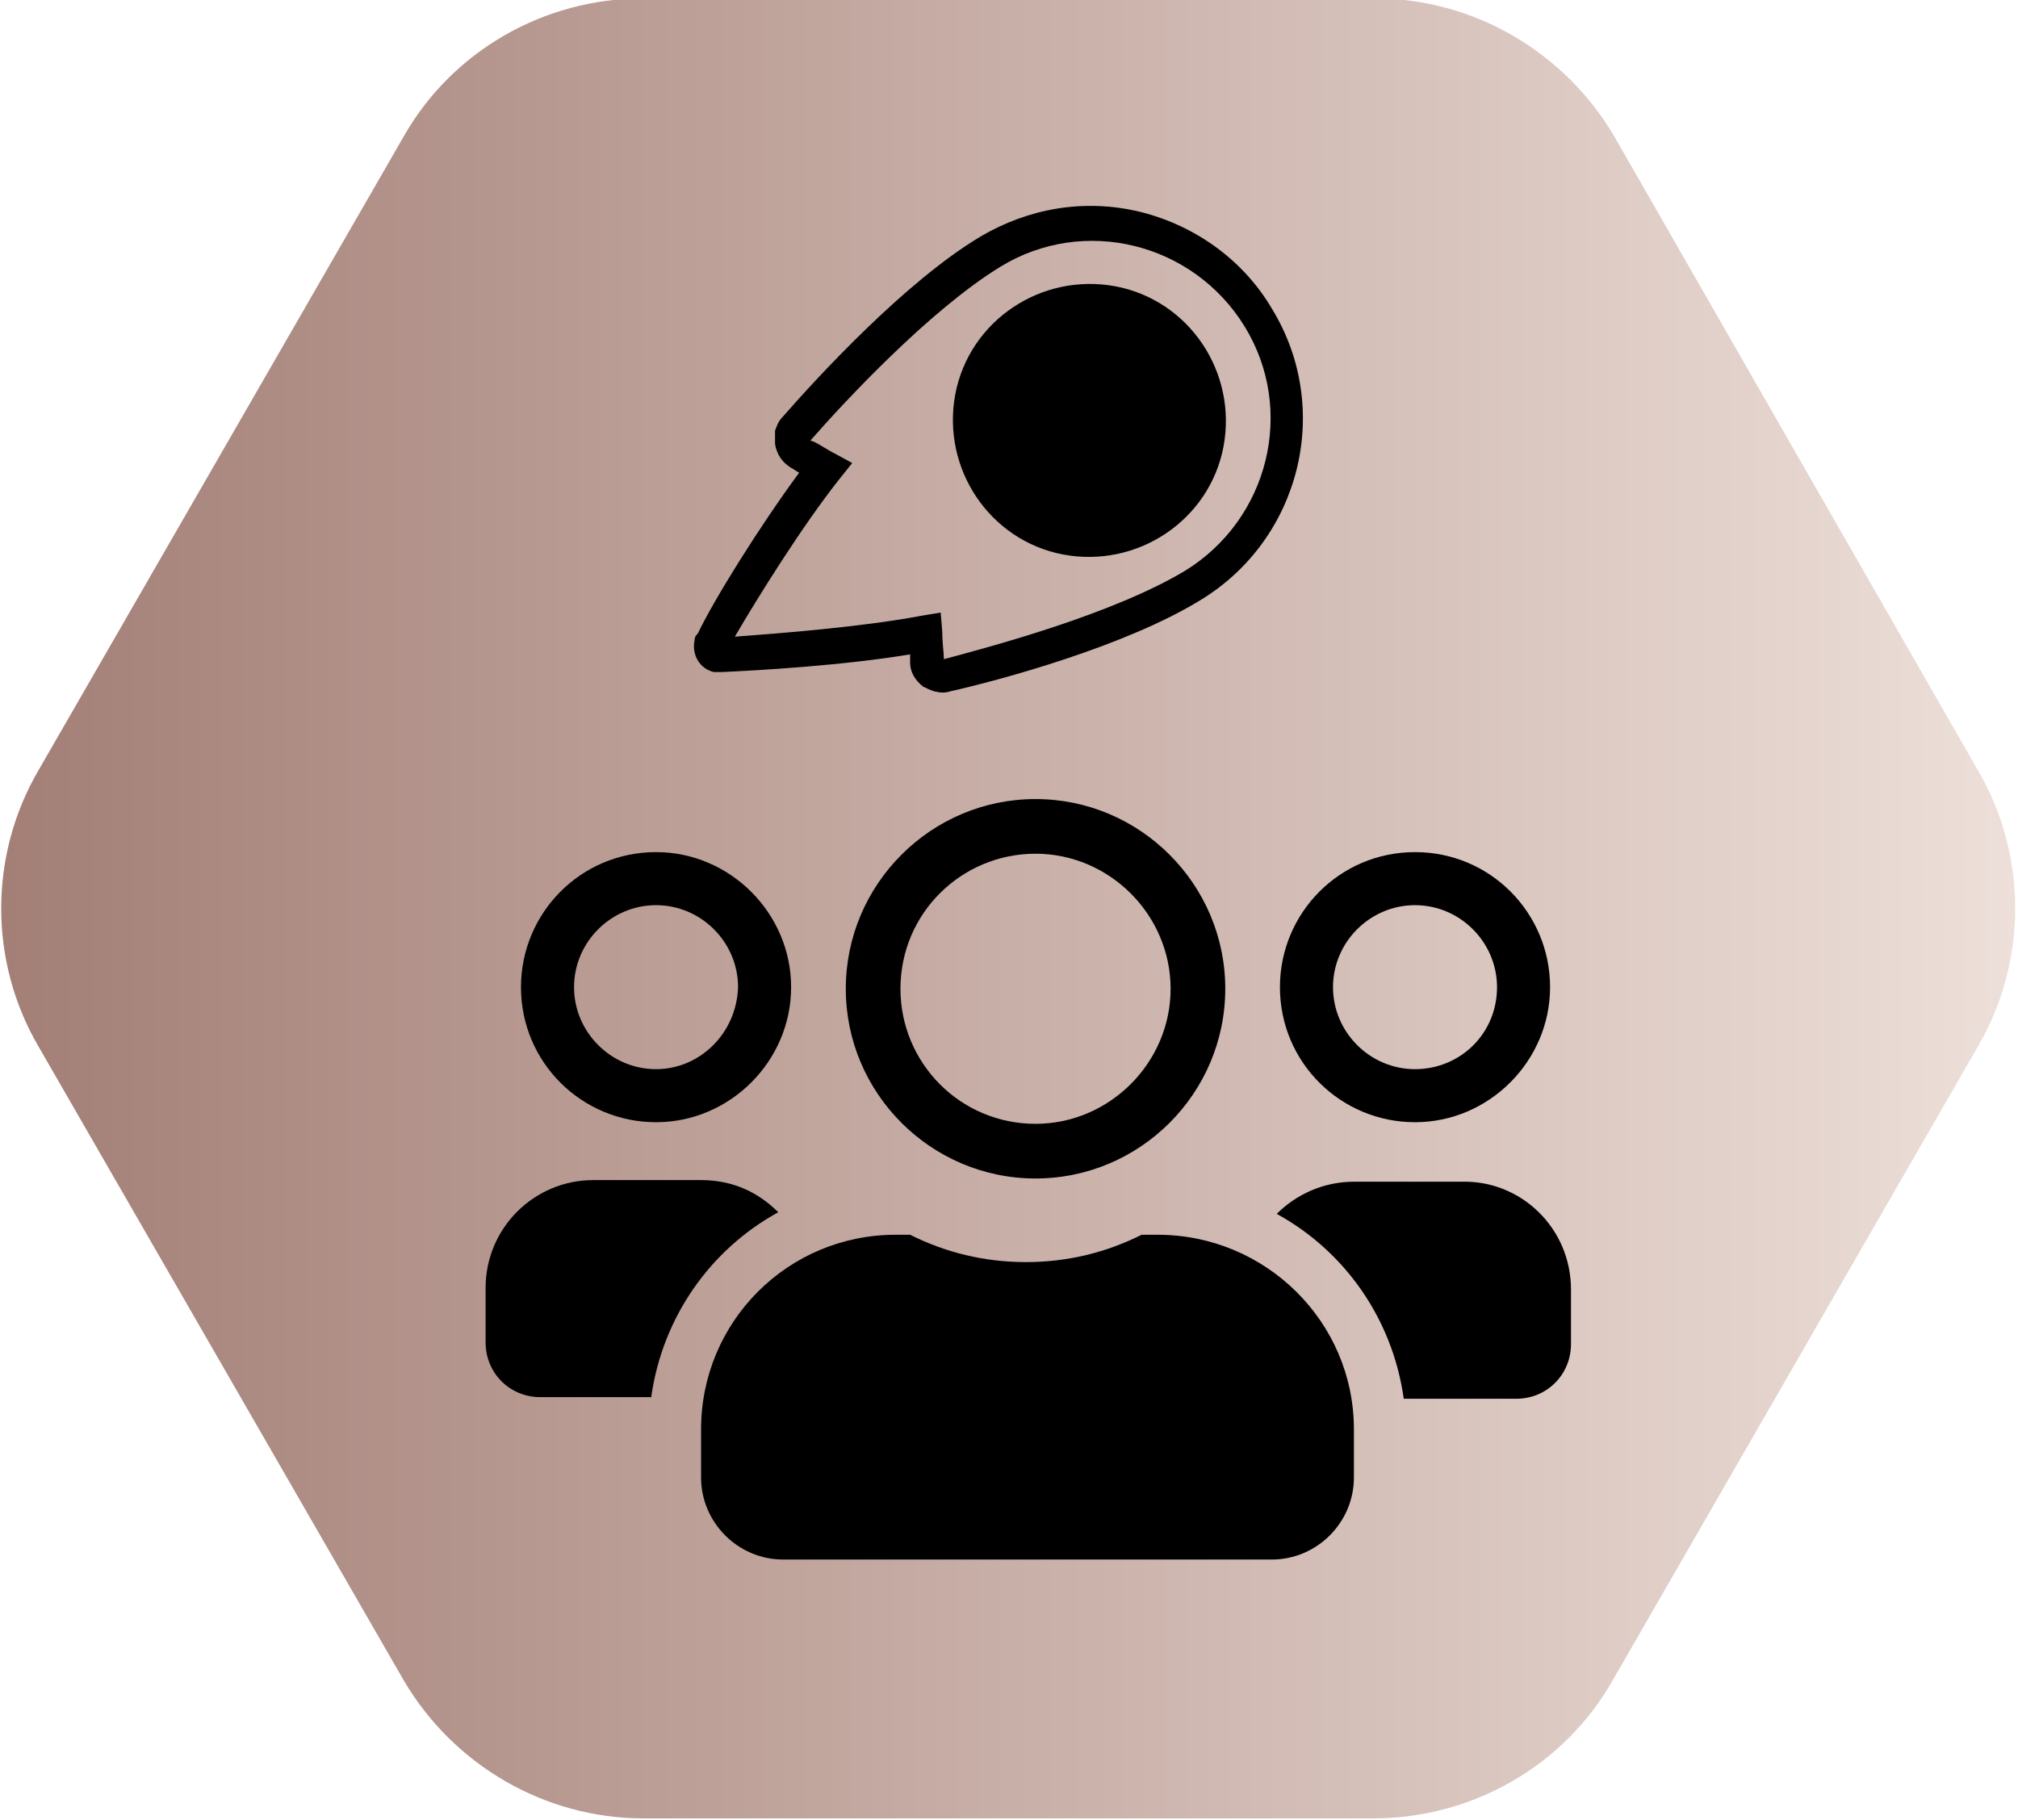
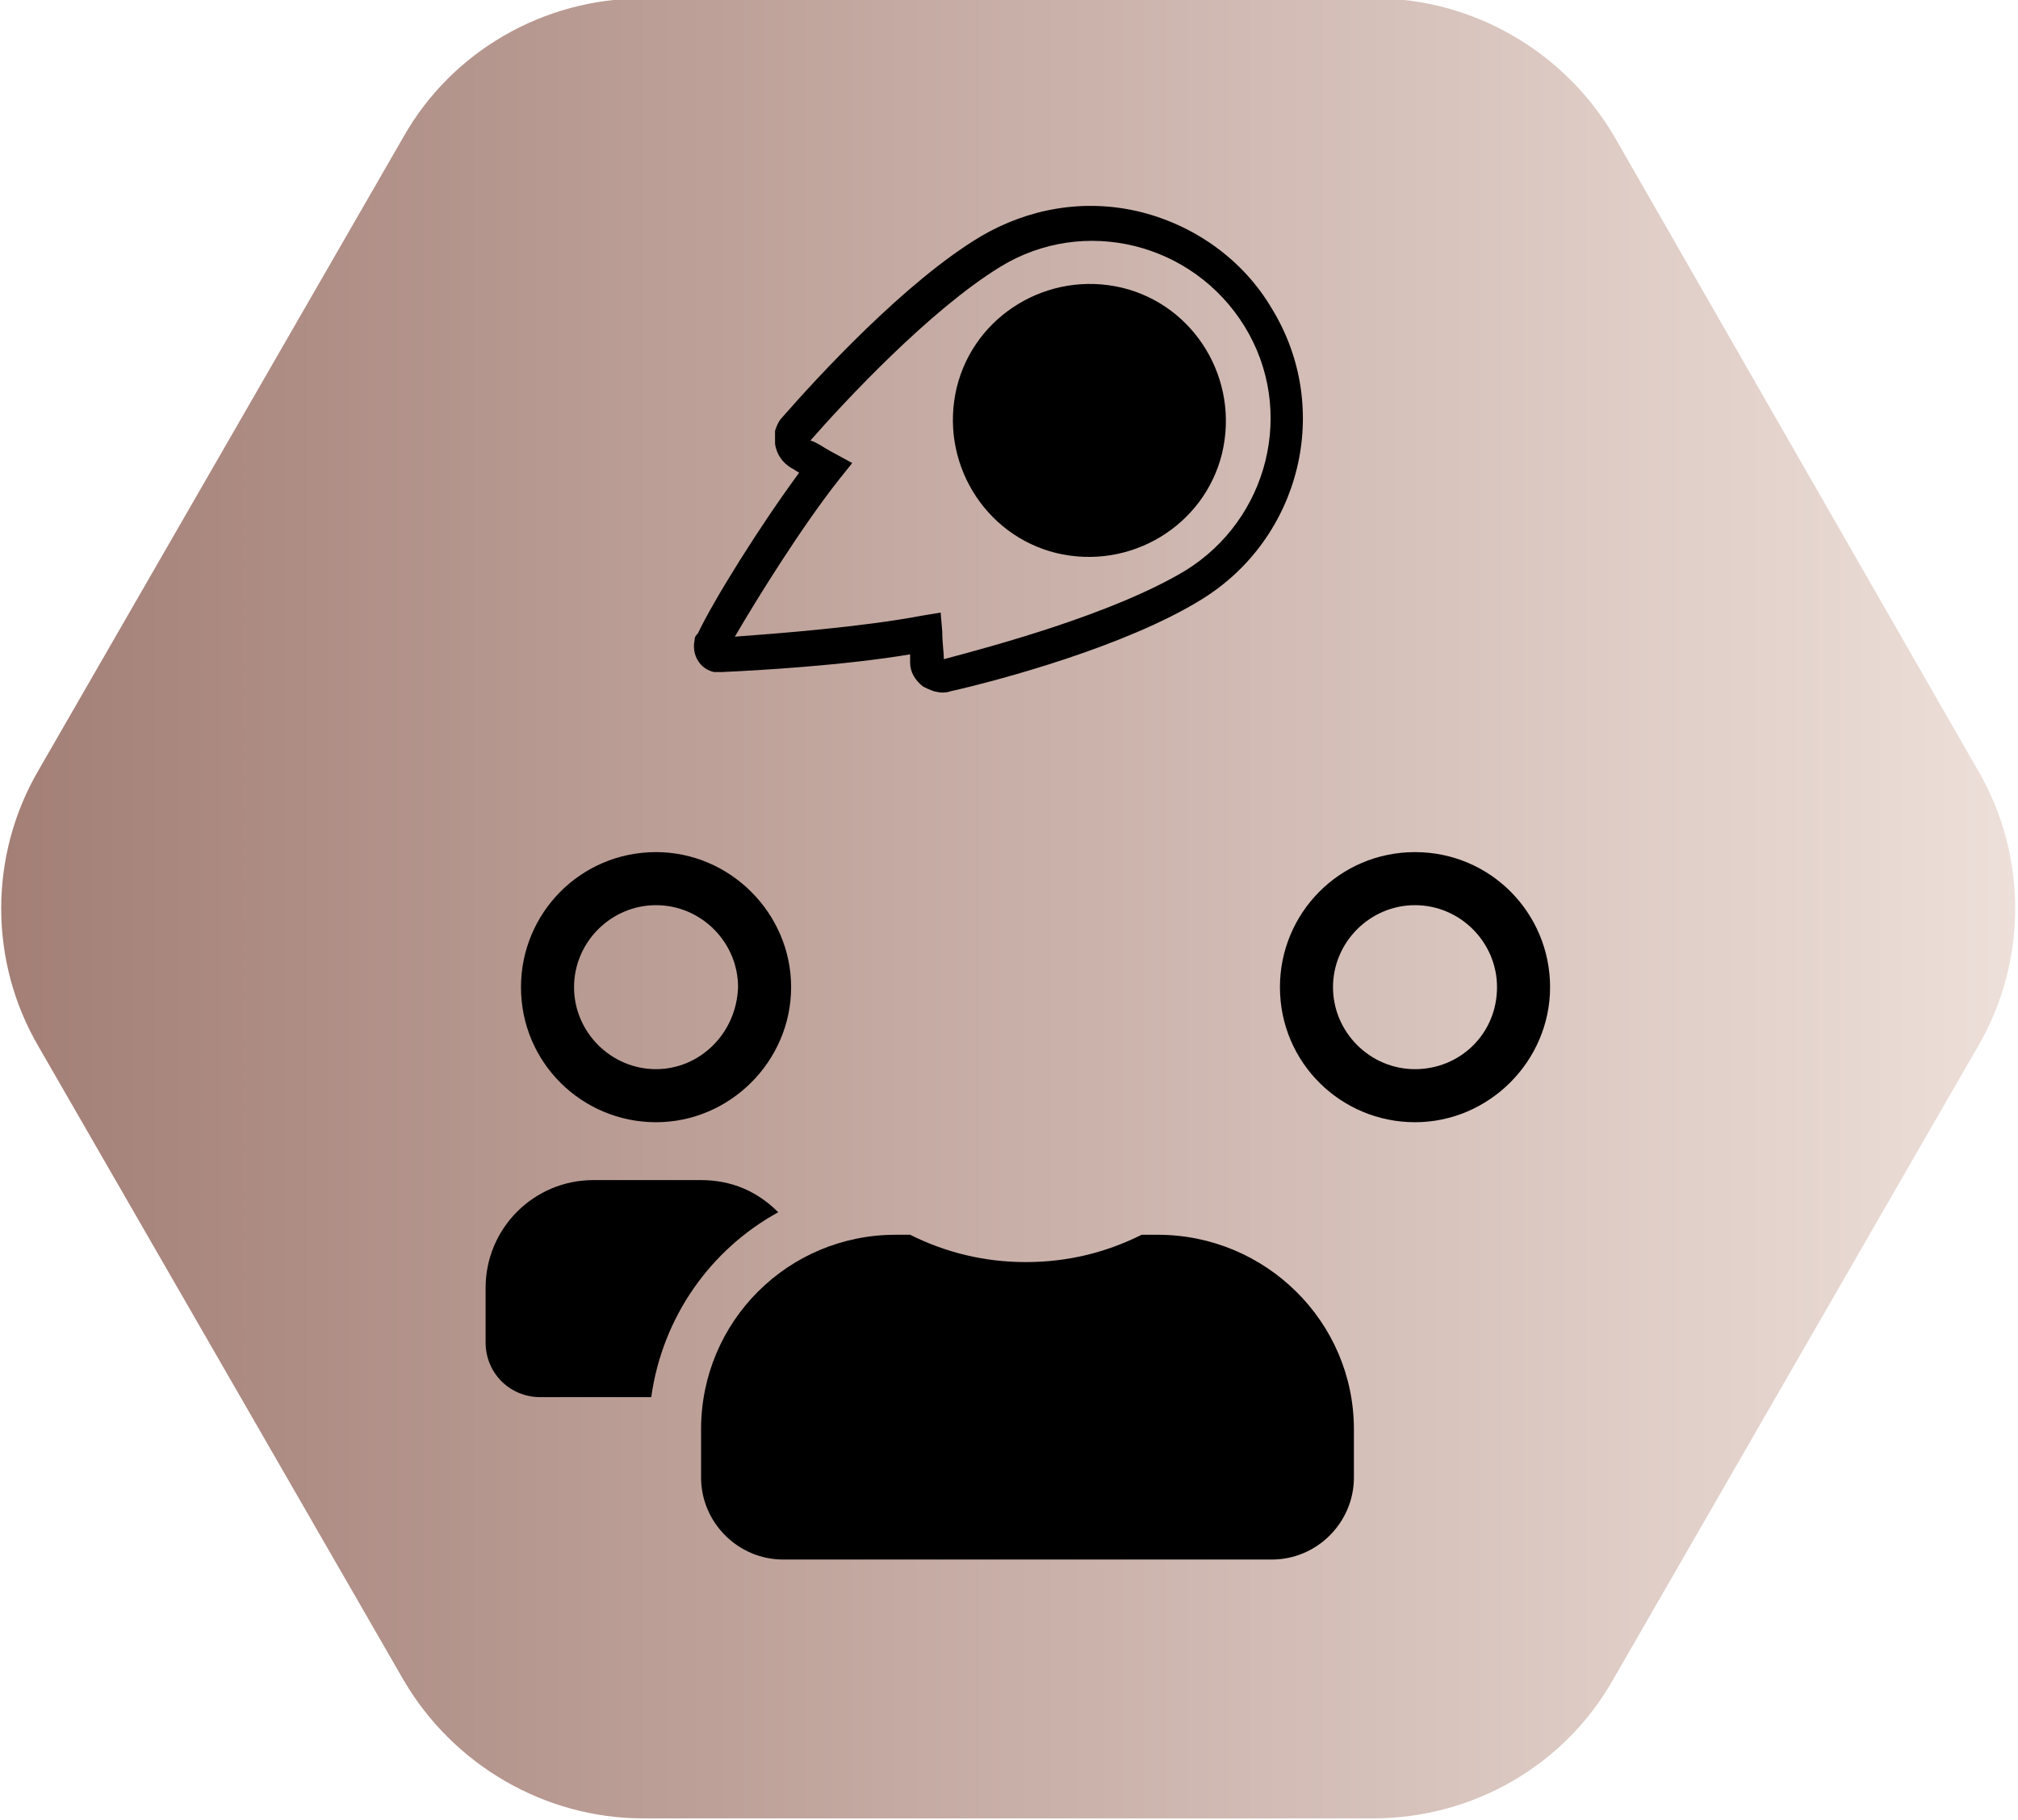
<svg xmlns="http://www.w3.org/2000/svg" version="1.1" id="Lager_1" x="0px" y="0px" viewBox="0 0 125.5 113.2" style="enable-background:new 0 0 125.5 113.2;" xml:space="preserve">
  <style type="text/css">
	.st0{fill:url(#SVGID_1_);}
</style>
  <g>
    <linearGradient id="SVGID_1_" gradientUnits="userSpaceOnUse" x1="6.355543e-02" y1="56.485" x2="125.436" y2="56.485">
      <stop offset="0" style="stop-color:#A37F76" />
      <stop offset="1" style="stop-color:#EDDFD9" />
    </linearGradient>
    <path class="st0" d="M85.5-0.1H40c-6.2,0-11.9,3.3-14.9,8.6L2.4,47.9c-3.1,5.3-3.1,11.9,0,17.2l22.7,39.4c3.1,5.3,8.8,8.6,14.9,8.6   h45.4c6.2,0,11.9-3.3,14.9-8.6l22.7-39.4c3.1-5.3,3.1-11.9,0-17.2L100.4,8.5C97.3,3.2,91.6-0.1,85.5-0.1z" />
    <g>
      <path d="M40.5,86.9h-6.9c-1.9,0-3.4-1.5-3.4-3.4v-3.4c0-3.7,3-6.7,6.7-6.7h6.7c1.9,0,3.5,0.7,4.8,2C44.2,77.7,41.2,81.9,40.5,86.9    z" />
      <path d="M84.2,88.9v3c0,2.8-2.3,5.1-5.1,5.1H48.7c-2.8,0-5.1-2.3-5.1-5.1v-3c0-6.7,5.4-12.1,12.1-12.1h0.9    c2.2,1.1,4.6,1.7,7.2,1.7c2.6,0,5-0.6,7.2-1.7H72C78.7,76.8,84.2,82.2,84.2,88.9z" />
-       <path d="M97.7,80.2v3.4c0,1.9-1.5,3.4-3.4,3.4h-7c-0.7-5-3.7-9.2-7.9-11.5c1.2-1.2,2.9-2,4.8-2h6.7C94.6,73.4,97.7,76.4,97.7,80.2    z" />
      <g>
        <path d="M40.8,53c-4.7,0-8.4,3.8-8.4,8.4c0,4.7,3.8,8.4,8.4,8.4s8.4-3.8,8.4-8.4C49.2,56.8,45.4,53,40.8,53z M40.8,66.5     c-2.8,0-5.1-2.3-5.1-5.1c0-2.8,2.3-5.1,5.1-5.1s5.1,2.3,5.1,5.1C45.8,64.3,43.5,66.5,40.8,66.5z" />
-         <path d="M64.4,49.7c-6.5,0-11.8,5.3-11.8,11.8c0,6.5,5.3,11.8,11.8,11.8S76.2,68,76.2,61.5C76.2,55,70.9,49.7,64.4,49.7z      M64.4,69.9c-4.7,0-8.4-3.8-8.4-8.4c0-4.7,3.8-8.4,8.4-8.4s8.4,3.8,8.4,8.4C72.8,66.1,69,69.9,64.4,69.9z" />
        <path d="M88,53c-4.7,0-8.4,3.8-8.4,8.4c0,4.7,3.8,8.4,8.4,8.4s8.4-3.8,8.4-8.4C96.4,56.8,92.7,53,88,53z M88,66.5     c-2.8,0-5.1-2.3-5.1-5.1c0-2.8,2.3-5.1,5.1-5.1s5.1,2.3,5.1,5.1C93.1,64.3,90.8,66.5,88,66.5z" />
      </g>
    </g>
    <g>
      <path d="M49.7,29.4c-0.2-0.1-0.3-0.2-0.5-0.3c-0.5-0.3-0.9-0.8-1-1.5c0-0.3,0-0.5,0-0.8c0.1-0.3,0.2-0.6,0.5-0.9    c2.1-2.4,7.6-8.4,12.3-11.2c2.9-1.7,6.4-2.4,10-1.5c3.5,0.9,6.4,3.1,8.1,6c3.8,6.2,1.8,14.3-4.4,18.1C70,40.2,62.2,42.3,59.1,43    c-0.3,0.1-0.6,0.1-1,0c-0.3-0.1-0.5-0.2-0.7-0.3c-0.5-0.4-0.8-0.9-0.8-1.5c0-0.2,0-0.3,0-0.5c-4.2,0.7-9.5,1-11.7,1.1    c-0.2,0-0.3,0-0.5,0c-0.9-0.2-1.4-1.1-1.2-2c0-0.2,0.1-0.3,0.2-0.4C44.4,37.3,47.2,32.8,49.7,29.4z M57.3,38.3l1.2-0.2l0.1,1.2    c0,0.7,0.1,1.3,0.1,1.7c3-0.8,10.5-2.8,15-5.5c5.2-3.2,6.9-10,3.7-15.2c-3.2-5.2-10-6.9-15.2-3.7c-4.4,2.7-9.7,8.4-11.8,10.8    c0.4,0.1,0.9,0.5,1.5,0.8l1.1,0.6l-0.8,1c-2.3,2.9-5.1,7.4-6.5,9.8C48.4,39.4,53.6,39,57.3,38.3z M69.8,17.9    c4.5,1.1,7.3,5.7,6.2,10.3c-1.1,4.5-5.7,7.3-10.3,6.2c-4.5-1.1-7.3-5.7-6.2-10.3C60.6,19.6,65.2,16.8,69.8,17.9z" />
    </g>
  </g>
</svg>